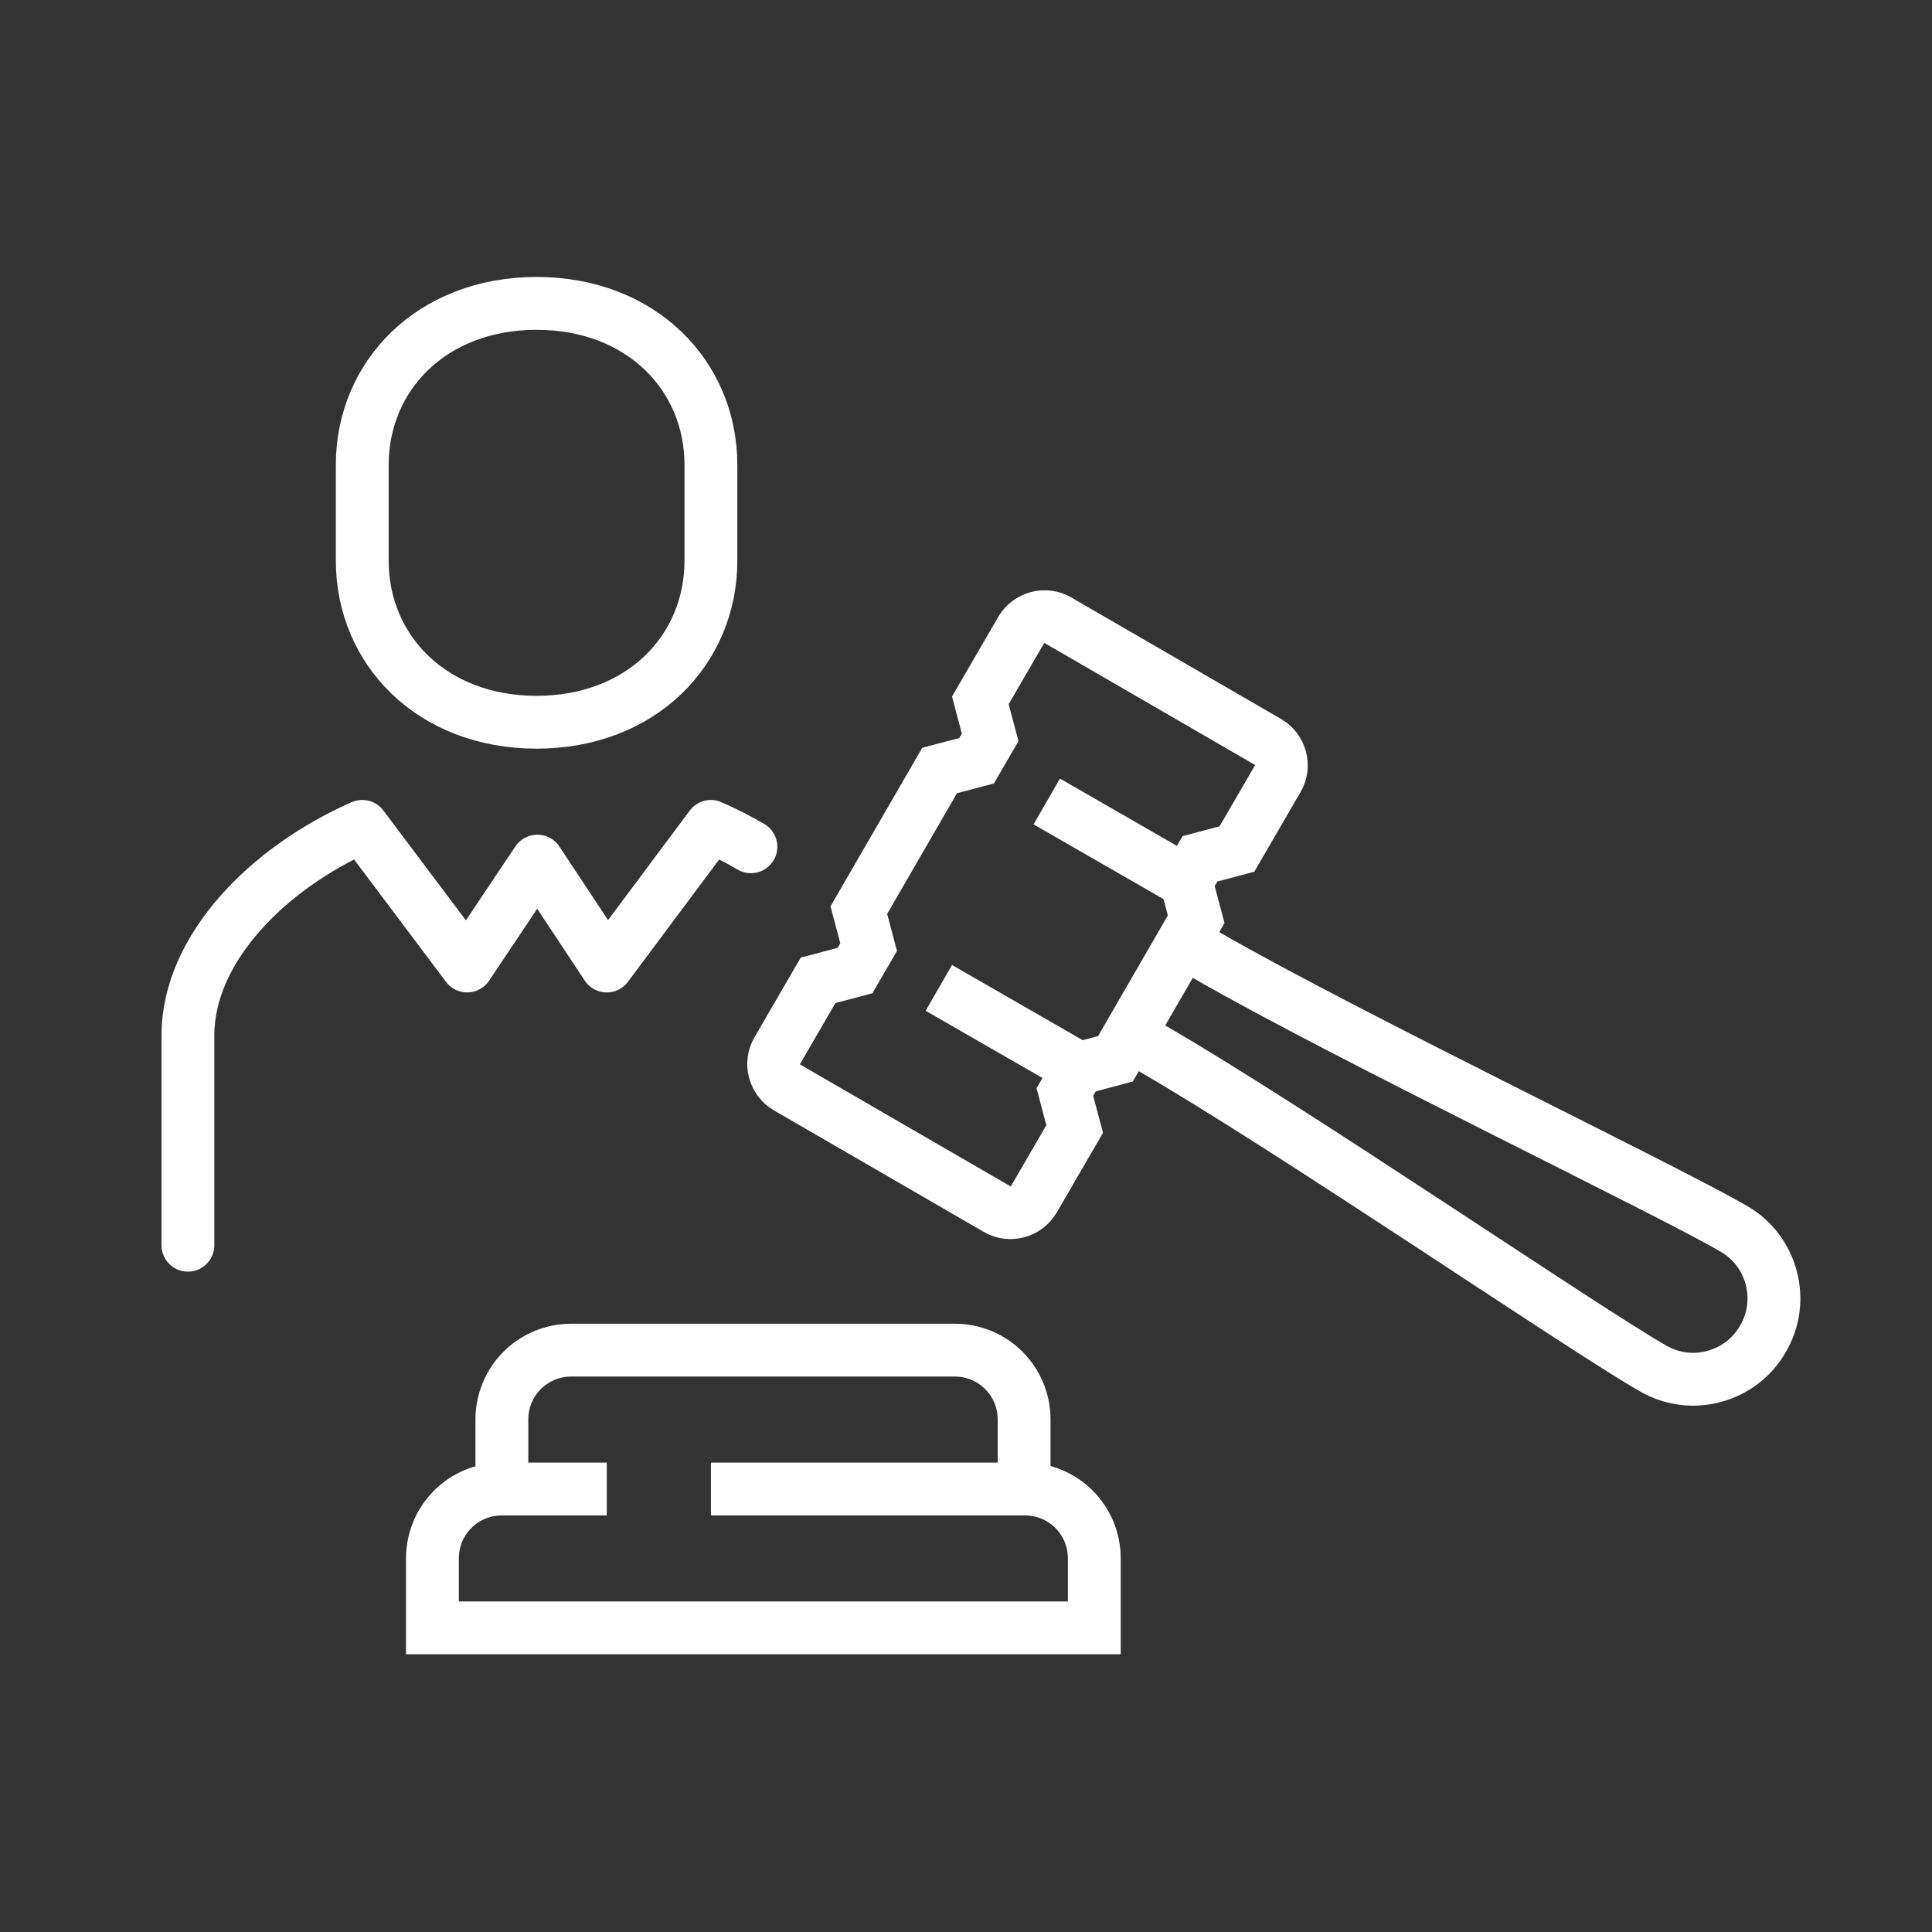
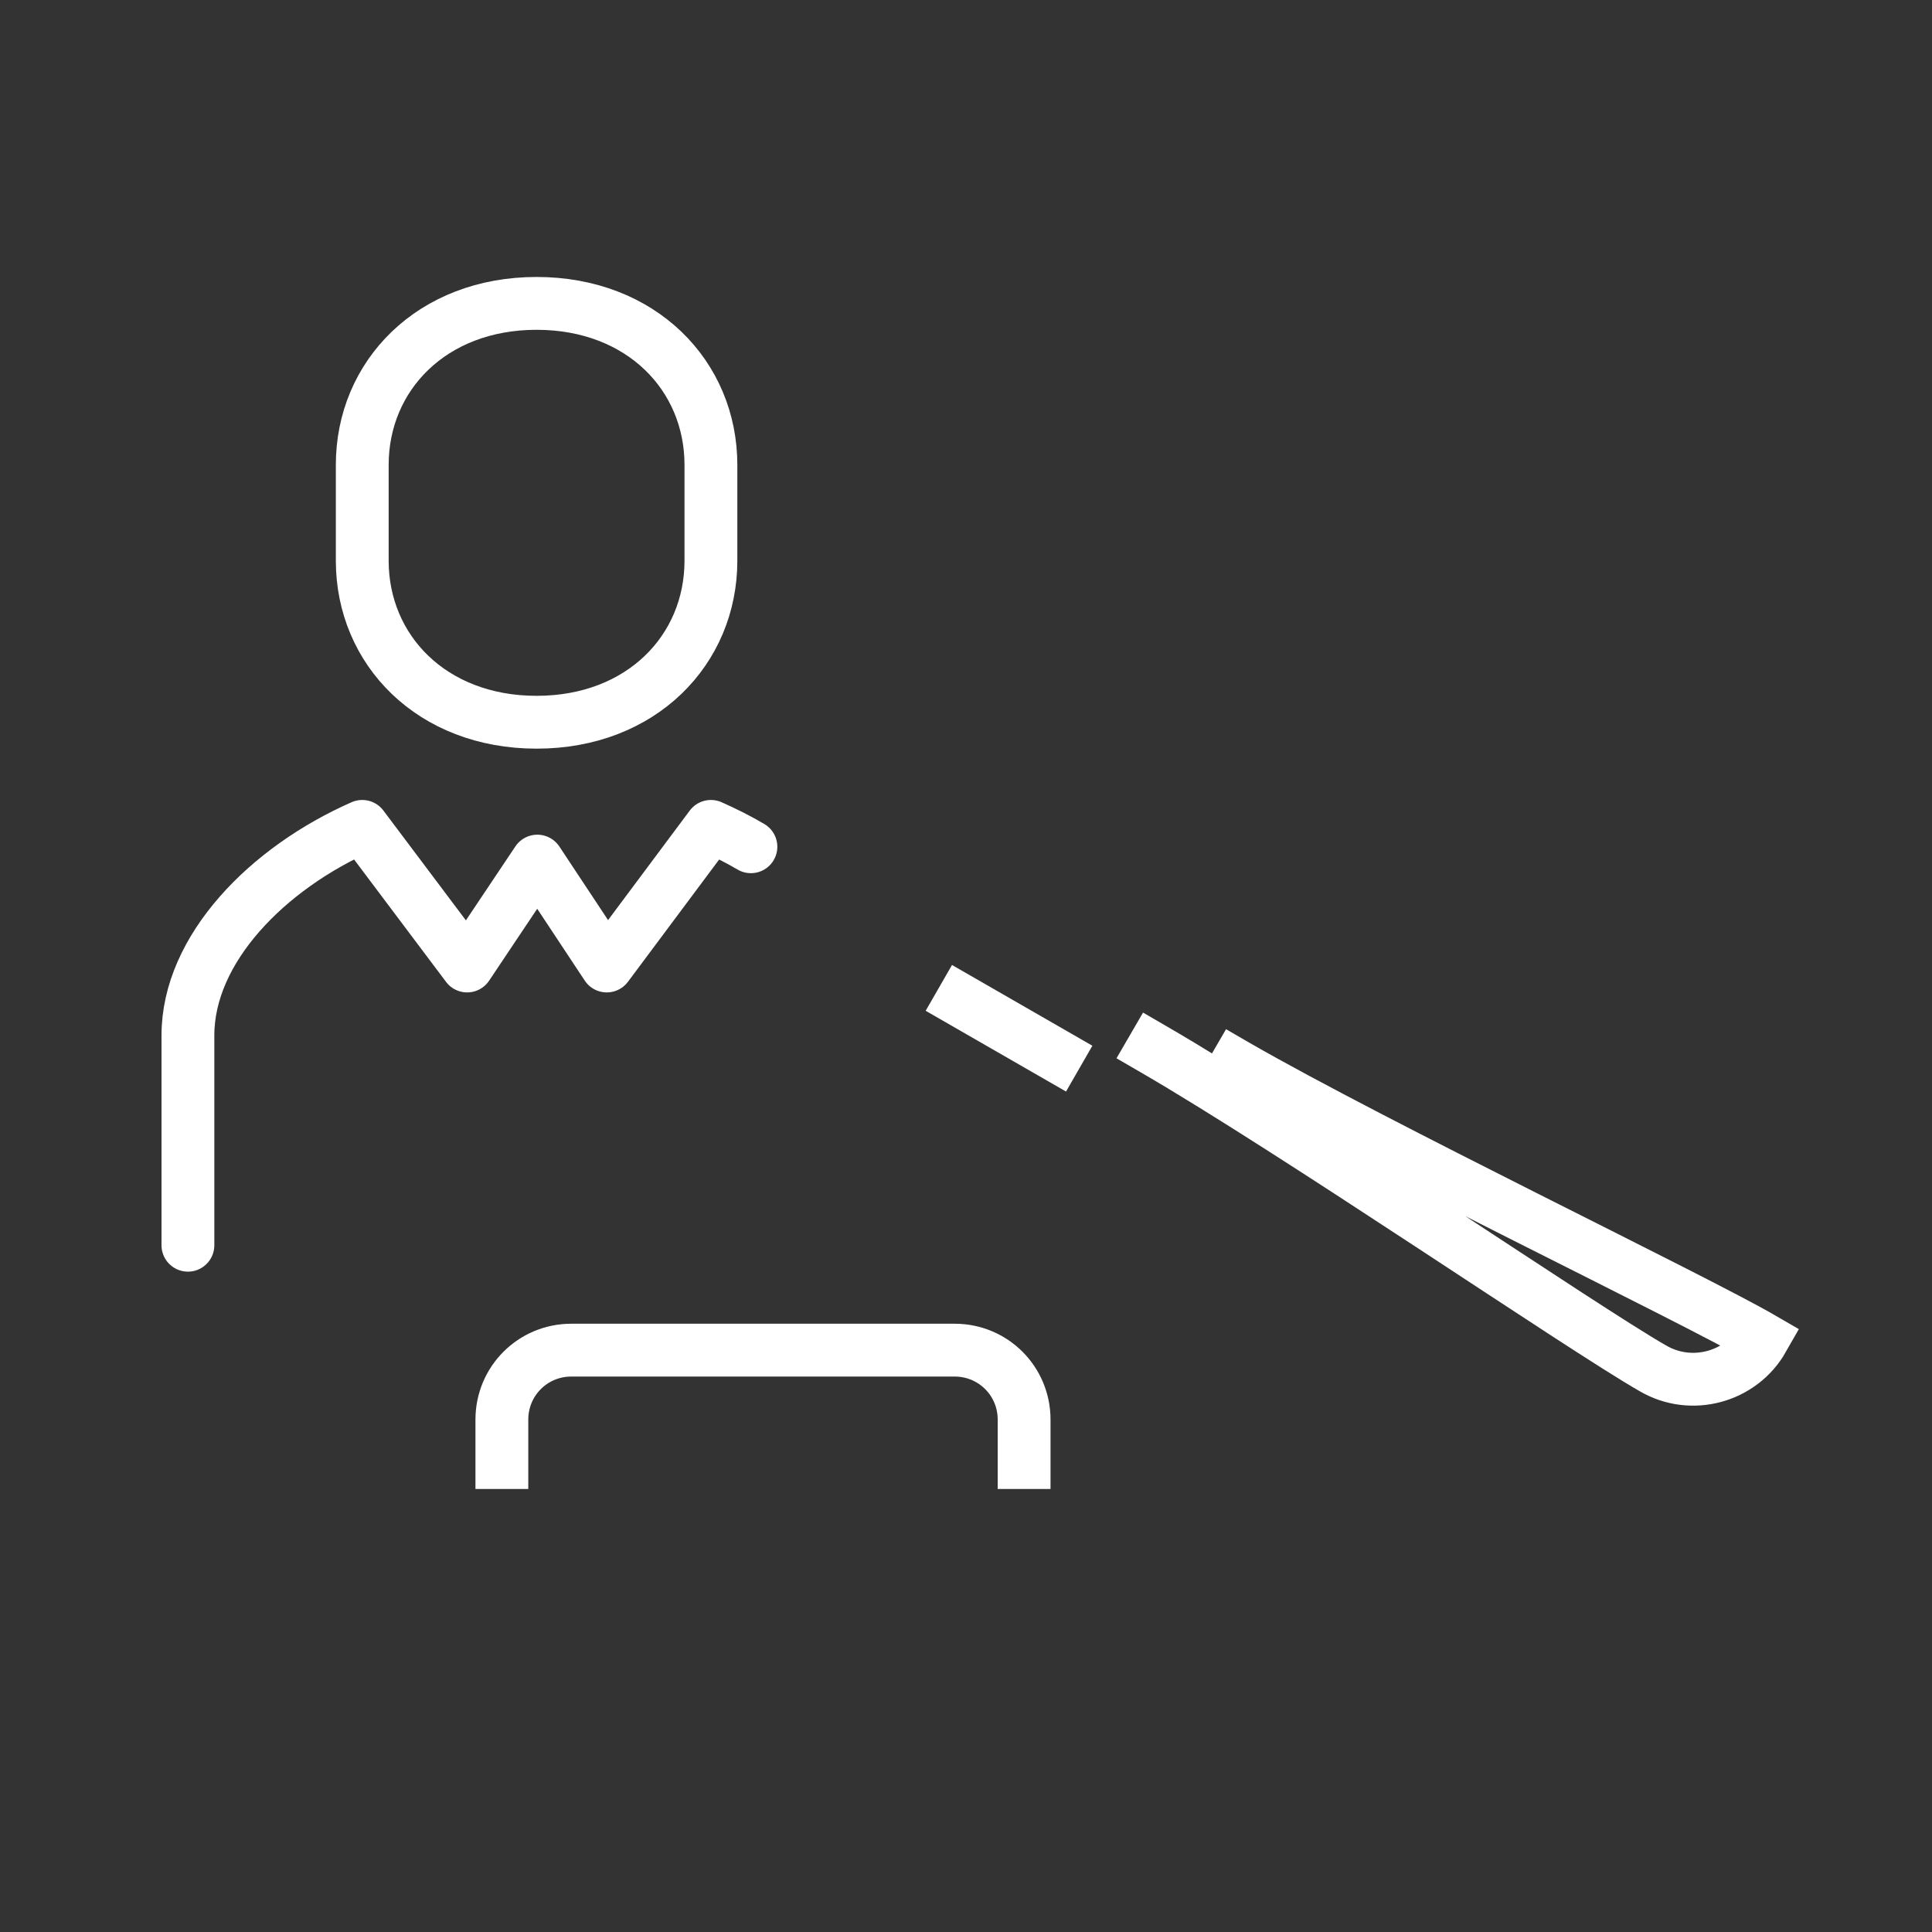
<svg xmlns="http://www.w3.org/2000/svg" version="1.1" id="Layer_2_00000037674582550455641890000005532571973746402714_" x="0px" y="0px" viewBox="0 0 256 256" style="enable-background:new 0 0 256 256;" xml:space="preserve">
  <rect x="0" y="0" width="256" height="256" fill="#333333" stroke="none" />
  <style type="text/css"> .st0{fill:none;stroke:#657CCD;stroke-width:7;stroke-linecap:round;stroke-linejoin:round;} .st1{fill:none;stroke:#FFFFFF;stroke-width:7;stroke-linecap:round;stroke-linejoin:round;stroke-miterlimit:10;} .st2{fill:none;stroke:#FFFFFF;stroke-width:7;stroke-linejoin:round;stroke-miterlimit:10;} .st3{fill:none;stroke:#FFFFFF;stroke-width:7;stroke-miterlimit:10;} .st4{fill:none;stroke:#FFFFFF;stroke-width:7;stroke-linecap:round;stroke-linejoin:round;} .st5{fill:none;stroke:#FFFFFF;stroke-width:7;stroke-linecap:round;stroke-miterlimit:10;} .st6{fill:none;stroke:#FFFFFF;stroke-width:7;stroke-linejoin:round;} </style>
  <g>
-     <path class="st3" d="M163.9,112.5l5.4-9.3c1-1.7,0.4-3.9-1.3-4.9l-27.8-16.1c-1.7-1-3.9-0.4-4.9,1.3l-5.4,9.3l1.3,4.9l-1.8,3.1 l-4.9,1.3l-10.7,18.5l1.3,4.9l-1.8,3.1l-4.9,1.3l-5.4,9.3c-1,1.7-0.4,3.9,1.3,4.9l27.8,16.1c1.7,1,3.9,0.4,4.9-1.3l5.4-9.3 l-1.3-4.9l1.8-3.1l4.9-1.3l10.7-18.5l-1.3-4.9l1.8-3.1L163.9,112.5z" />
-     <path class="st3" d="M149.7,137.2l3.1,1.8c18.5,10.7,56.9,37,66.2,42.3c5.1,3,11.7,1.2,14.6-3.9c3-5.1,1.2-11.7-3.9-14.6 c-9.3-5.4-51.2-25.5-69.8-36.2l-3.1-1.8" />
-     <line class="st3" x1="138.7" y1="106.2" x2="157.3" y2="116.9" />
+     <path class="st3" d="M149.7,137.2l3.1,1.8c18.5,10.7,56.9,37,66.2,42.3c5.1,3,11.7,1.2,14.6-3.9c-9.3-5.4-51.2-25.5-69.8-36.2l-3.1-1.8" />
    <line class="st3" x1="124.4" y1="130.9" x2="143" y2="141.6" />
-     <path class="st3" d="M80.4,197.3H66.5c-5.1,0-9.2,4.1-9.2,9.2v9.2H145v-9.2c0-5.1-4.1-9.2-9.2-9.2H94.2" />
    <path class="st3" d="M66.5,197.3v-9.2c0-5.1,4.1-9.2,9.2-9.2h50.8c5.1,0,9.2,4.1,9.2,9.2v9.2" />
    <path class="st1" d="M99.5,112.2c-1.7-1-3.5-1.9-5.3-2.7L80.4,128l-9.2-13.9L61.9,128L48,109.5c-12.5,5.5-23.1,16.2-23.1,27.7V165" />
    <path class="st3" d="M71.1,95.7C57.2,95.7,48,86.1,48,74.3V61.6c0-11.8,9.2-21.4,23.1-21.4c13.9,0,23.1,9.6,23.1,21.4v12.7 C94.2,86.1,85,95.7,71.1,95.7z" />
  </g>
</svg>